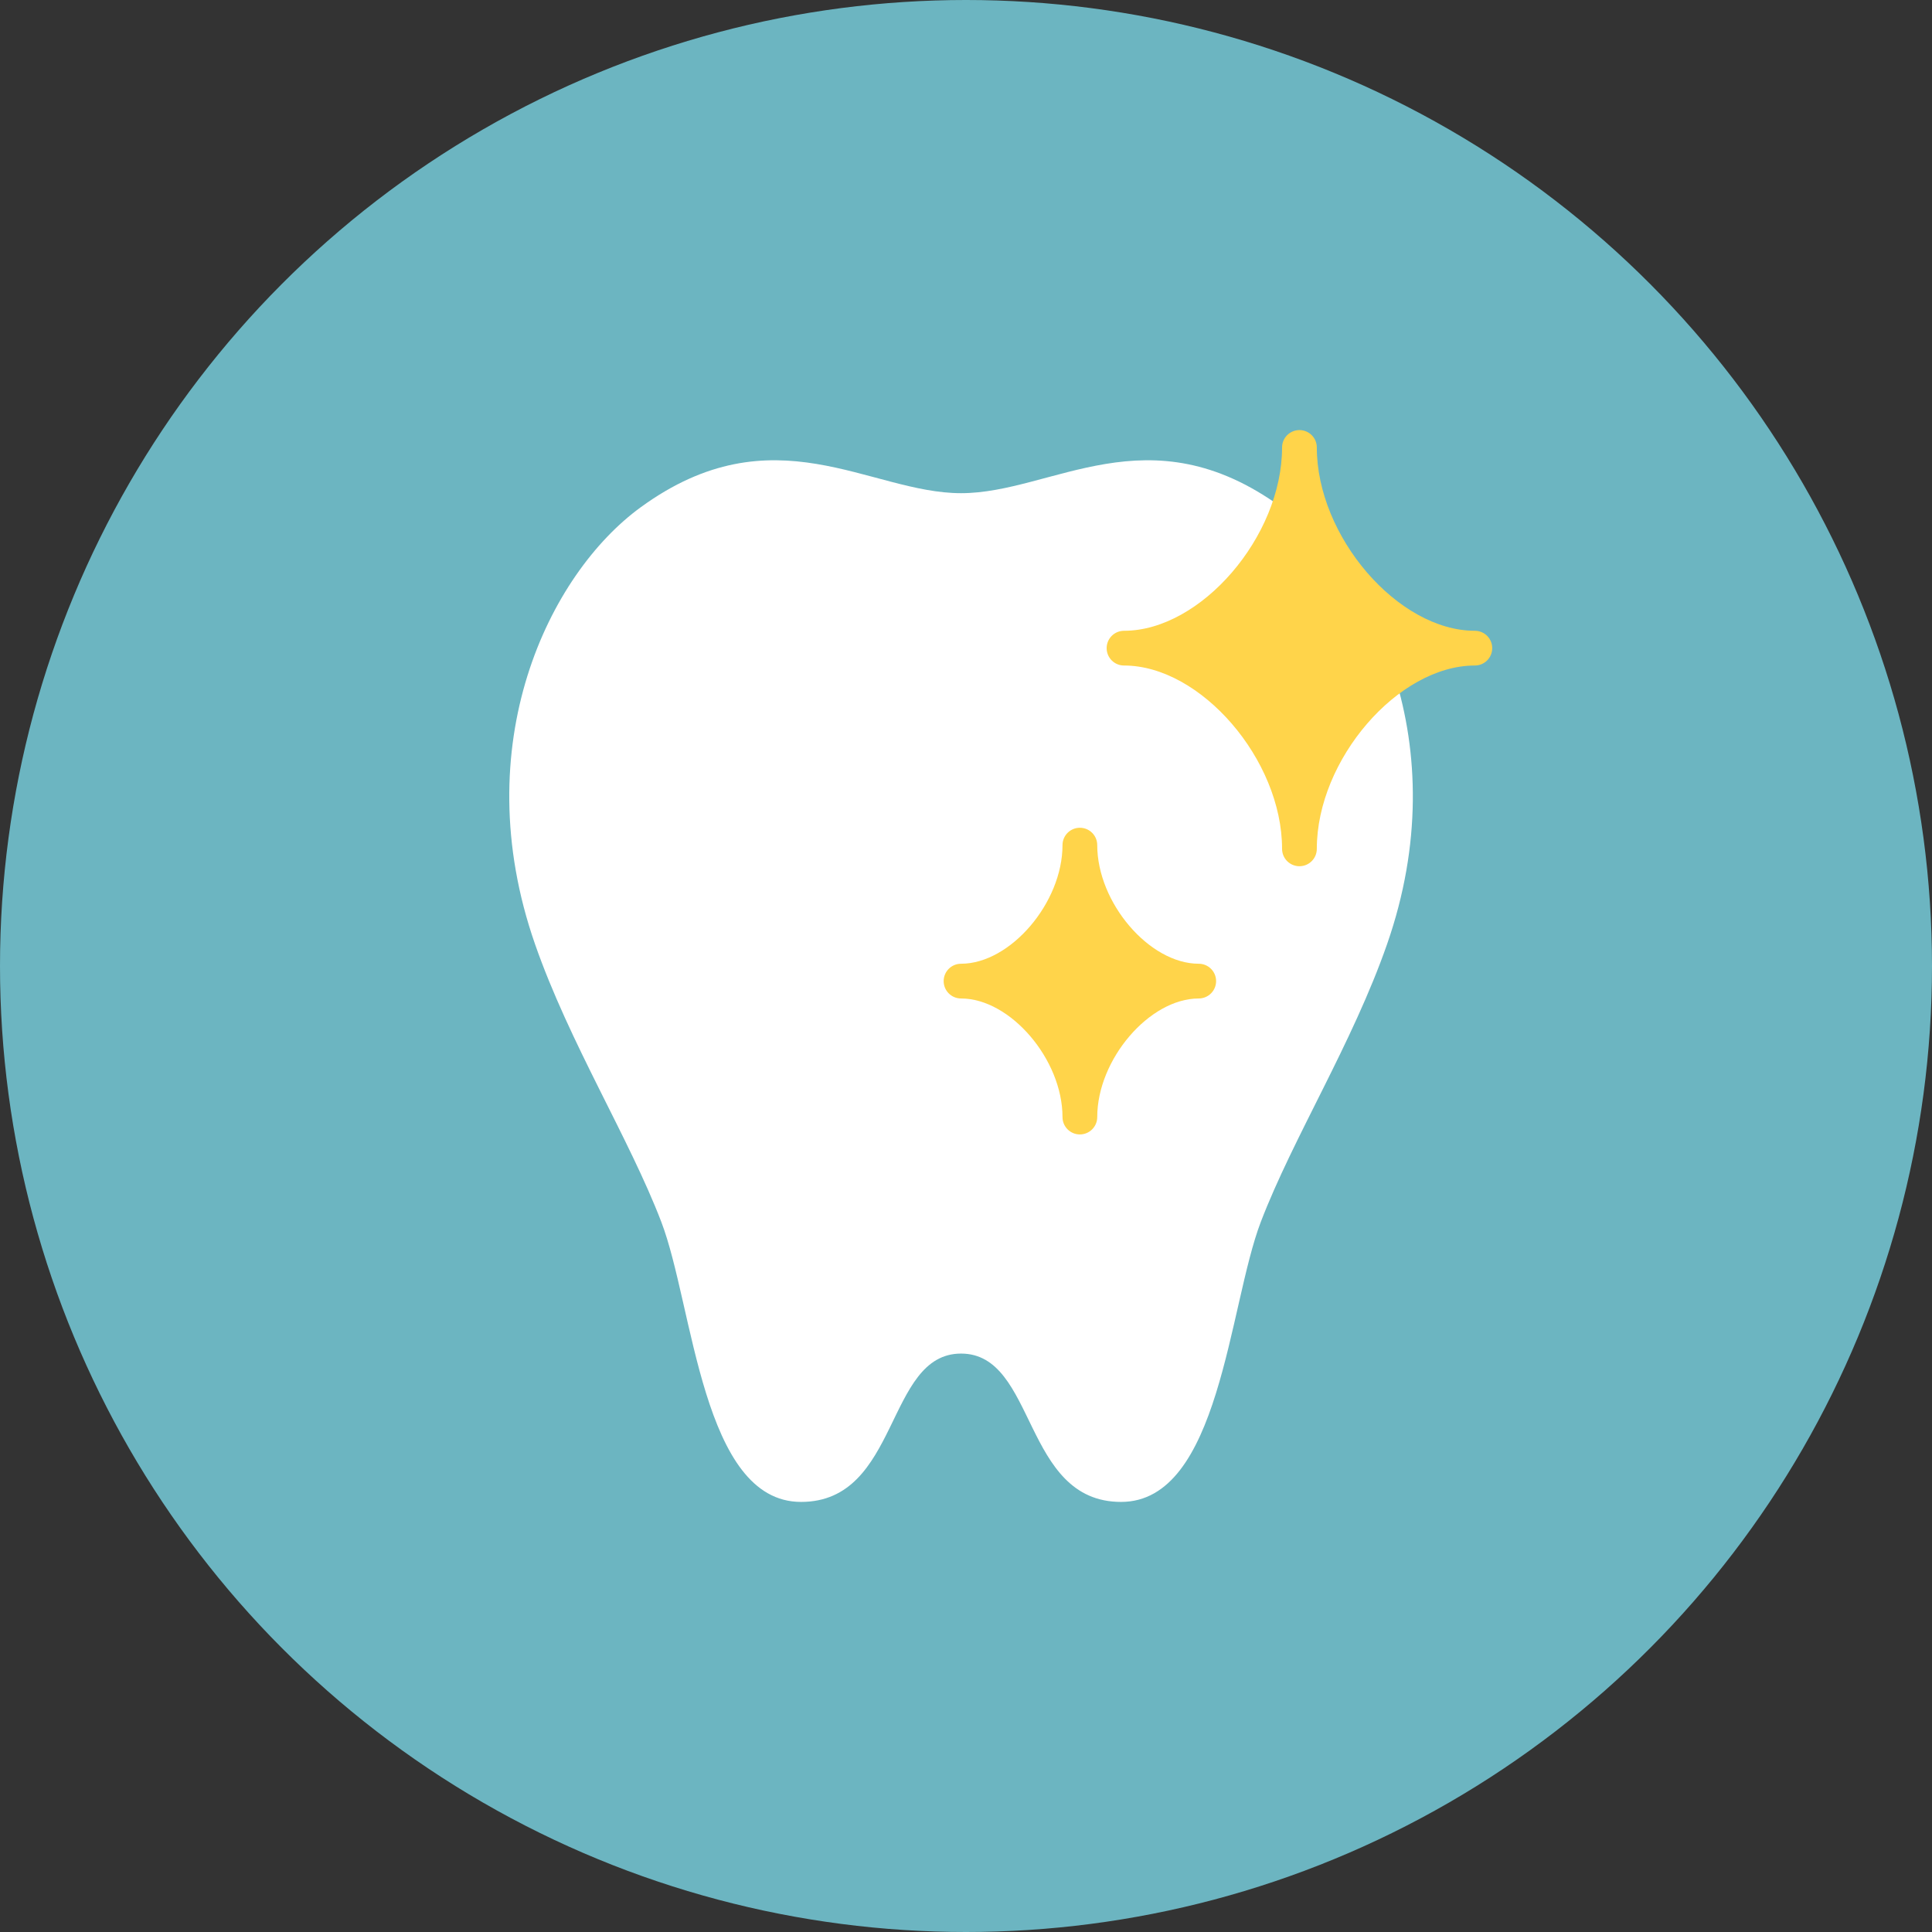
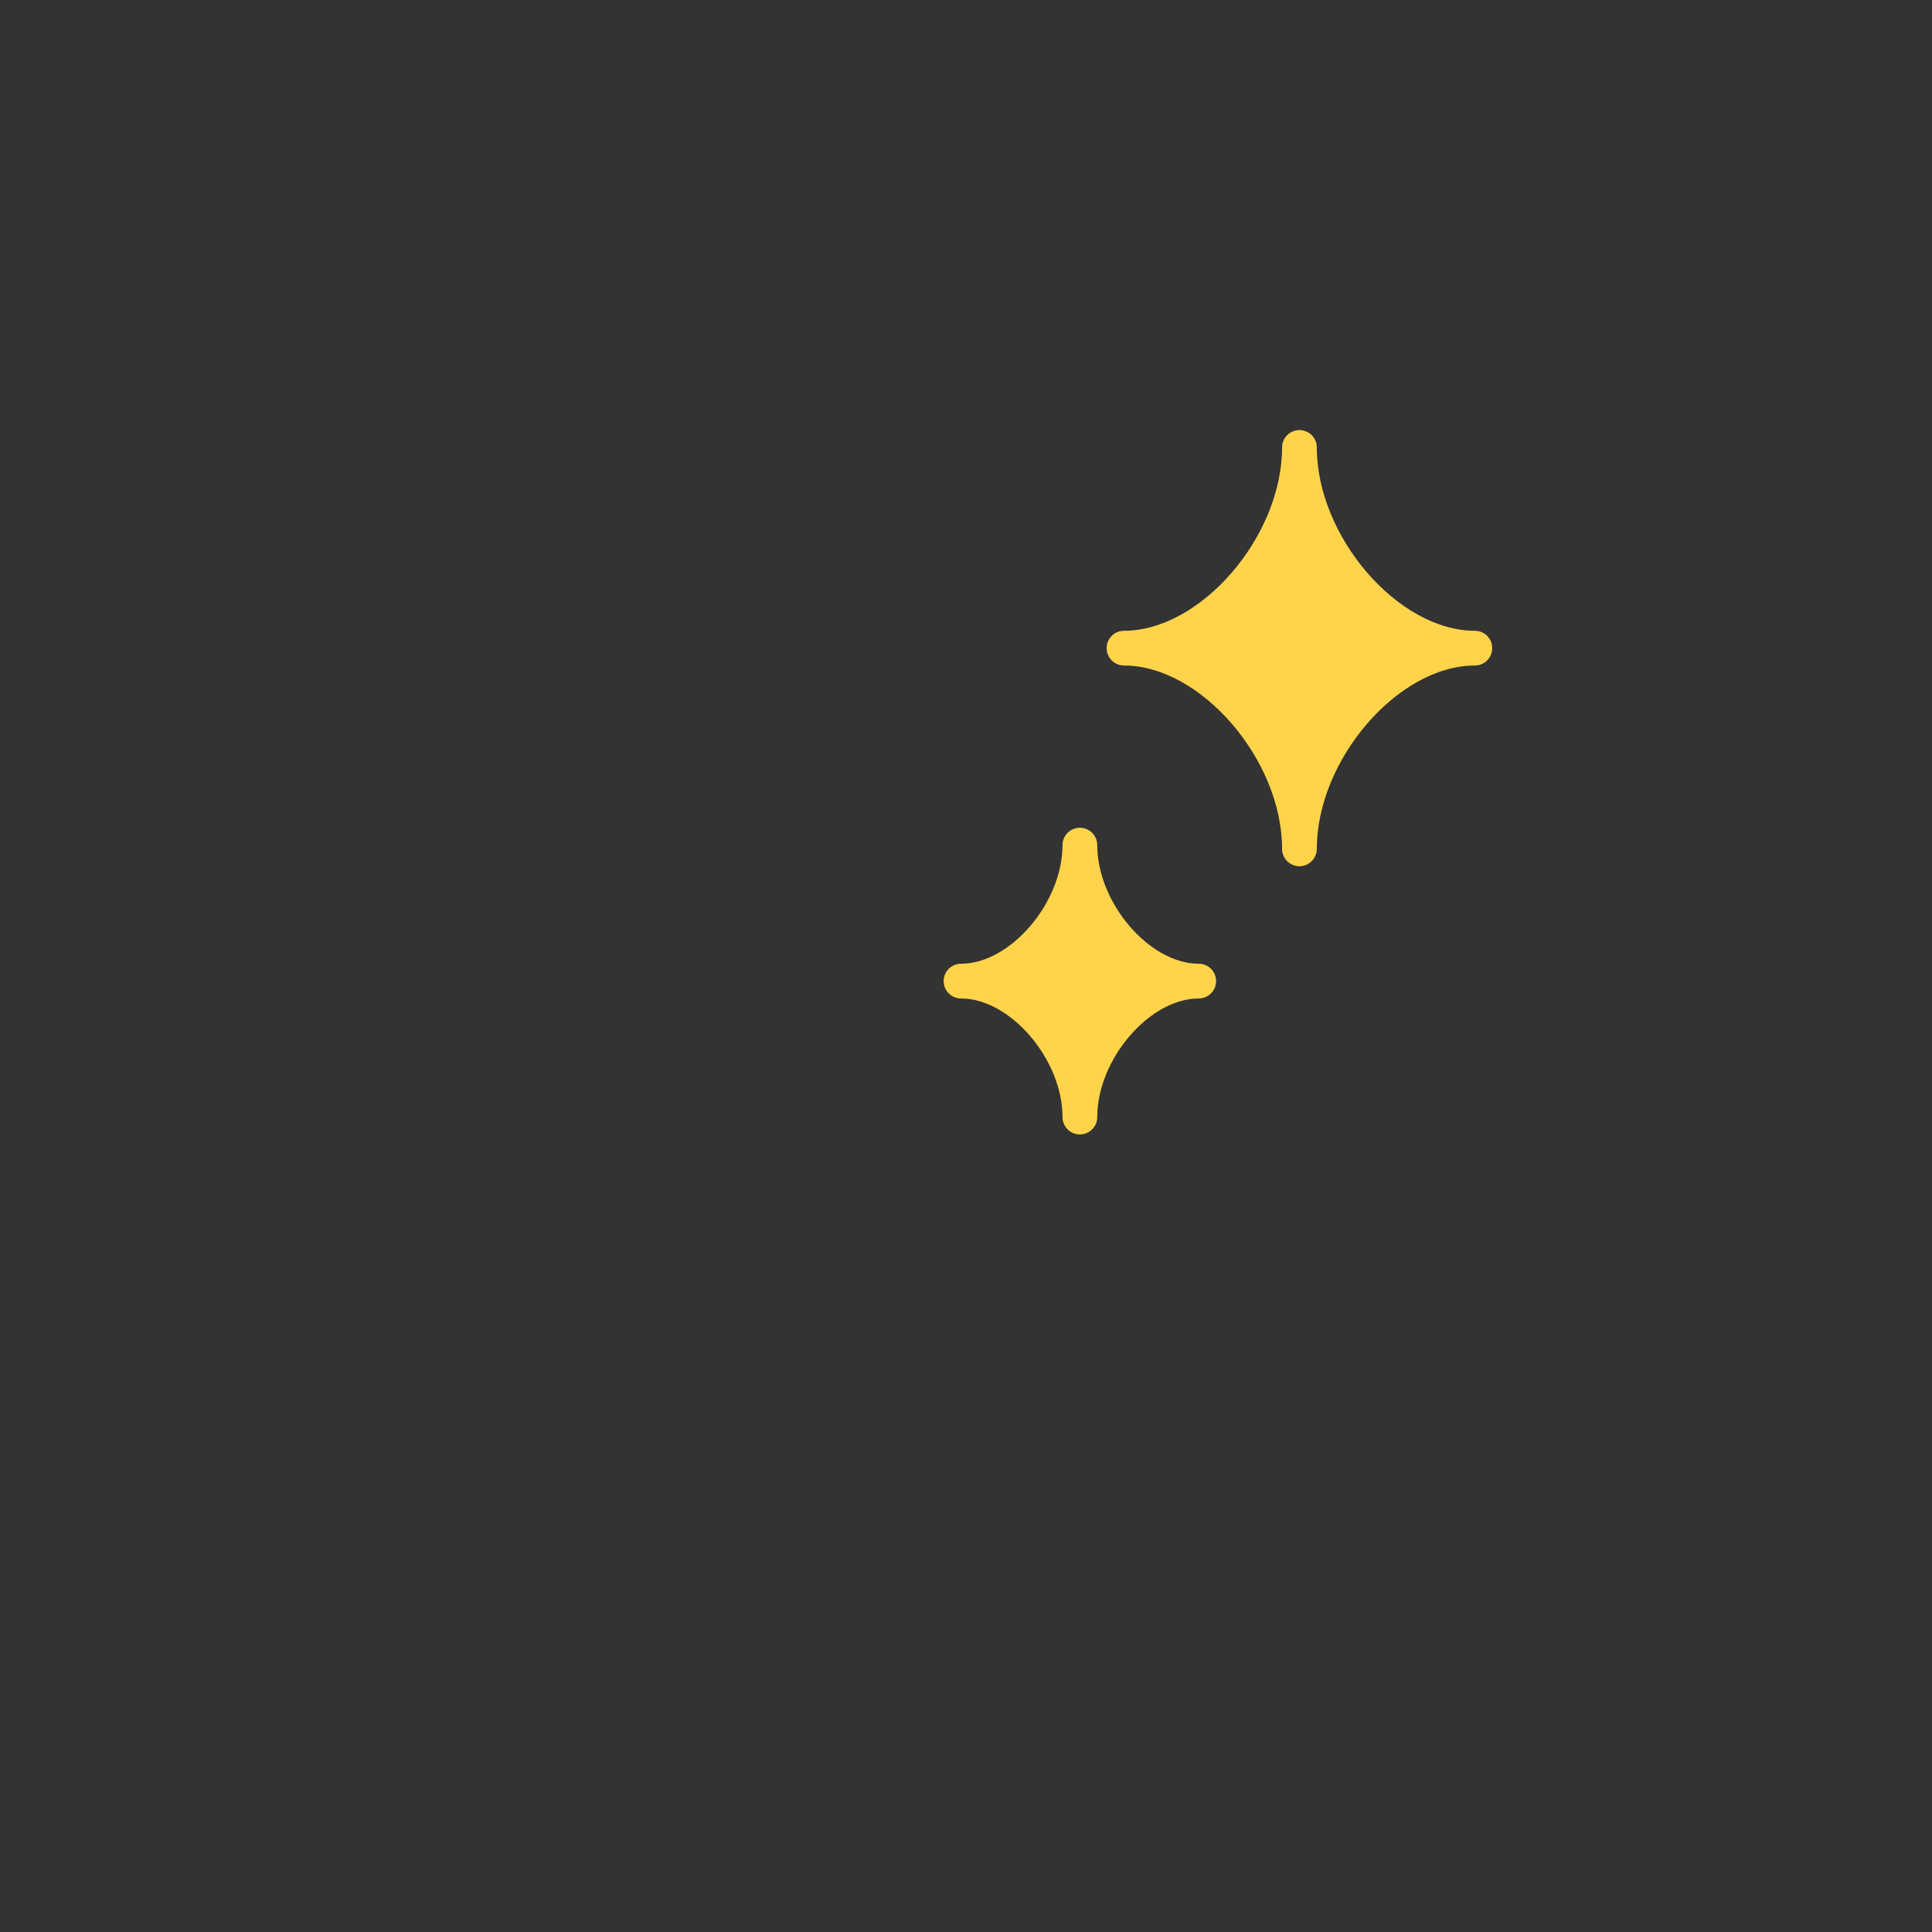
<svg xmlns="http://www.w3.org/2000/svg" id="_レイヤー_1" data-name="レイヤー 1" version="1.1" viewBox="0 0 100 100">
  <rect x="0" y="0" width="100" height="100" fill="#333333" stroke="none" />
  <defs>
    <style>
      .cls-1 {
        fill: #6cb5c1;
      }

      .cls-1, .cls-2, .cls-3 {
        stroke-width: 0px;
      }

      .cls-2 {
        fill: #ffd44a;
      }

      .cls-3 {
        fill: #fff;
      }
    </style>
  </defs>
-   <circle class="cls-1" cx="50" cy="50" r="50" />
  <g>
    <g id="_リピートミラー_" data-name="&amp;lt;リピートミラー&amp;gt;">
-       <path class="cls-3" d="M49.743,70.061c3.919,0,3.172,7.678,8.285,7.678s5.565-10.146,7.234-14.501c1.669-4.355,4.749-9.247,6.537-14.38,3.596-10.324-.733-19.152-5.475-22.603-6.883-5.008-11.846-.728-16.58-.728s-9.698-4.28-16.58.728c-4.742,3.451-9.071,12.279-5.475,22.603,1.788,5.132,4.867,10.025,6.537,14.38,1.669,4.355,2.112,14.501,7.234,14.501s4.365-7.678,8.285-7.678Z" />
-     </g>
+       </g>
    <g>
      <path class="cls-2" d="M62.046,49.883c-2.553,0-5.253-3.156-5.253-6.139,0-.497-.402-.899-.899-.899s-.899.402-.899.899c0,2.984-2.7,6.139-5.252,6.139-.496,0-.899.402-.899.899s.402.899.899.899c2.553,0,5.252,3.156,5.252,6.138,0,.497.402.899.899.899s.899-.402.899-.899c0-2.983,2.7-6.138,5.253-6.138.496,0,.899-.402.899-.899s-.402-.899-.899-.899Z" />
      <path class="cls-2" d="M76.338,32.649c-3.976,0-8.18-4.877-8.18-9.489,0-.497-.402-.899-.899-.899s-.899.402-.899.899c0,4.611-4.205,9.489-8.181,9.489-.496,0-.899.402-.899.899s.402.899.899.899c3.976,0,8.181,4.877,8.181,9.489,0,.497.402.899.899.899s.899-.402.899-.899c0-4.611,4.205-9.489,8.18-9.489.496,0,.899-.402.899-.899s-.402-.899-.899-.899Z" />
    </g>
  </g>
</svg>